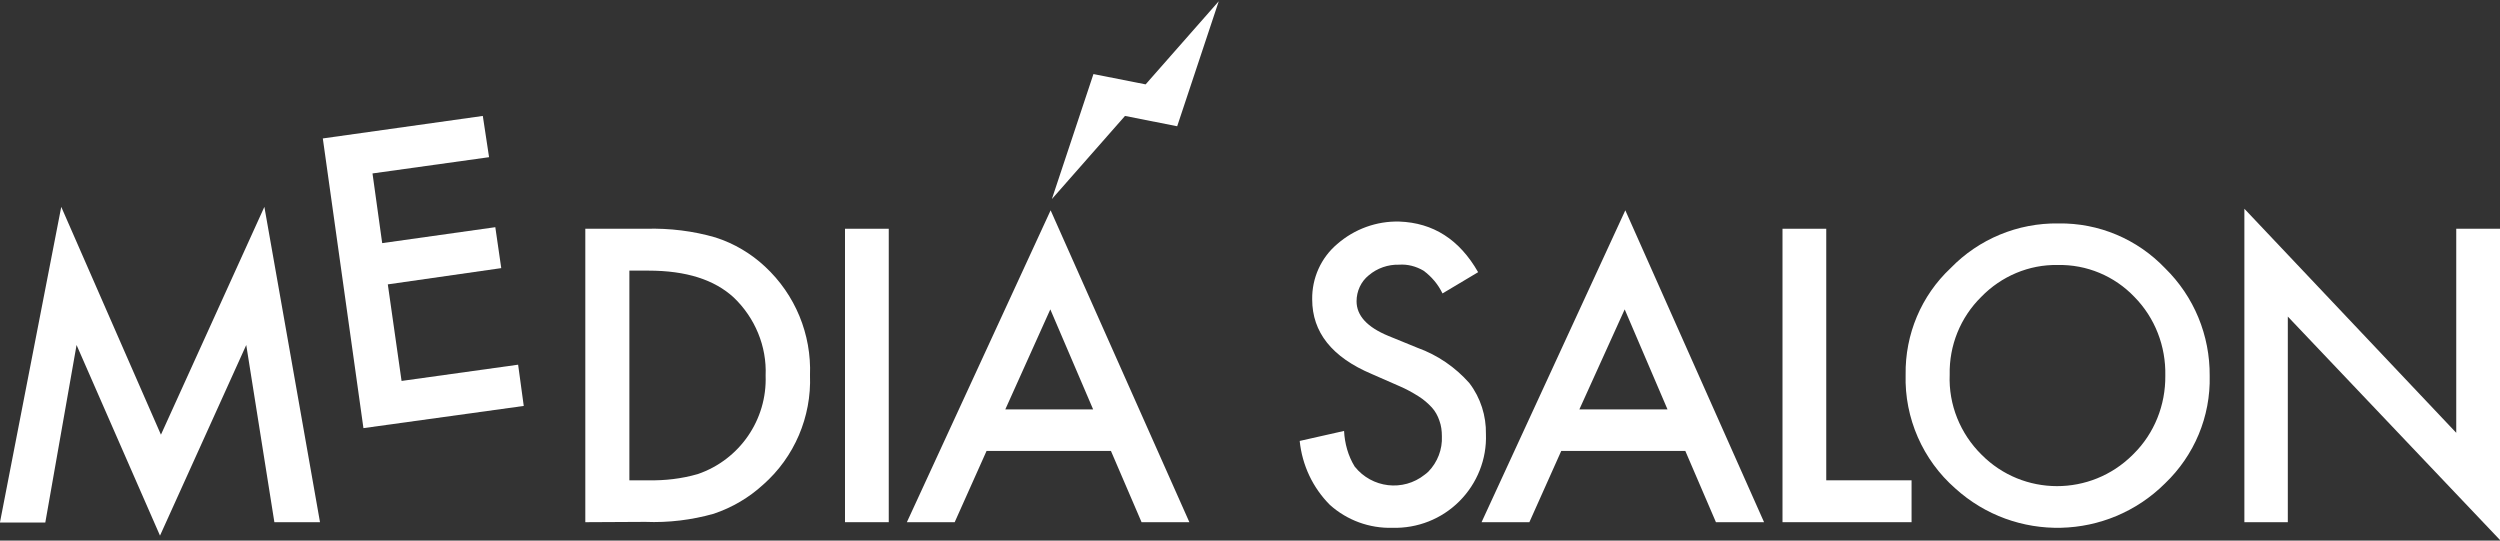
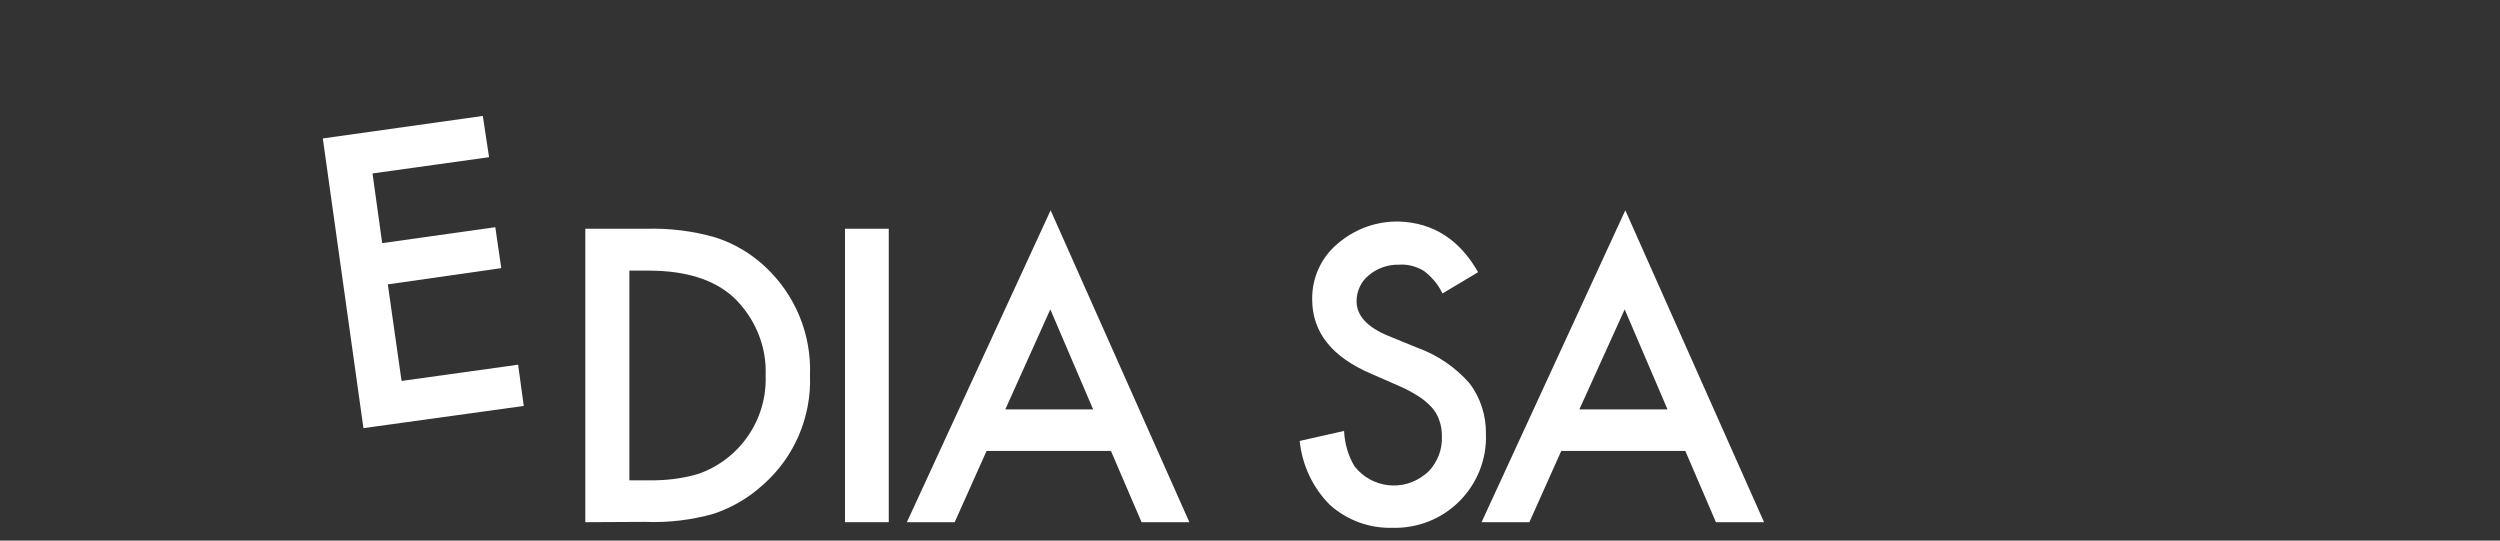
<svg xmlns="http://www.w3.org/2000/svg" version="1.1" id="レイヤー_1" x="0px" y="0px" viewBox="0 0 800 173" style="enable-background:new 0 0 800 173;" xml:space="preserve">
  <rect x="0" y="0" width="800" height="173" fill="#333333" stroke="none" />
  <style type="text/css">
	.st0{fill:#FFFFFF;}
</style>
  <g>
    <g id="背景">
-       <path class="st0" d="M0,167.1L19.6,66.2l31.9,72.9l33.1-72.9l17.8,100.9H87.8l-9-56.7l-27.6,61l-26.7-61l-10,56.8H0V167.1z" />
      <path class="st0" d="M187.3,167.1V73.2h19.5c7.5-0.2,15,0.7,22.2,2.8c5.9,1.9,11.3,5.1,15.8,9.3c9.7,9,14.9,21.7,14.4,34.8    c0.5,13.3-5,26.2-15,35c-4.6,4.2-9.9,7.3-15.8,9.3c-7.1,2-14.5,2.9-21.9,2.6L187.3,167.1L187.3,167.1z M201.4,153.7h6.1    c5.3,0.1,10.6-0.5,15.8-2c13.4-4.6,22.2-17.4,21.7-31.5c0.4-9.4-3.4-18.5-10.2-25c-6.2-5.7-15.2-8.6-27.3-8.6h-6.1V153.7z" />
      <path class="st0" d="M284.4,73.2v93.9h-14V73.2H284.4z" />
      <path class="st0" d="M355.5,144.3h-39.8l-10.2,22.8h-15.3l46-99.8l44.4,99.8h-15.3L355.5,144.3z M349.8,131l-13.7-32l-14.4,32    H349.8z" />
      <path class="st0" d="M473,87.1l-11.4,6.8c-1.4-2.9-3.5-5.4-6.1-7.3c-2.4-1.4-5.1-2.1-7.8-1.9c-3.5-0.1-7,1.1-9.7,3.4    c-2.5,2-3.9,5.1-3.9,8.3c0,4.6,3.4,8.3,10.2,11.1l9.3,3.8c6.4,2.3,12.1,6.2,16.6,11.3c3.6,4.7,5.4,10.5,5.3,16.3    c0.3,8-2.8,15.8-8.5,21.5s-13.4,8.7-21.4,8.5c-7.4,0.2-14.5-2.4-20-7.3c-5.5-5.5-8.9-12.7-9.7-20.5l14.2-3.2c0.2,4,1.3,8,3.4,11.4    c5.5,6.9,15.5,8.1,22.4,2.6c0.4-0.3,0.8-0.6,1.2-1c2.9-3,4.5-7.1,4.3-11.3c0-1.7-0.2-3.4-0.8-5c-0.5-1.5-1.3-3-2.4-4.2    c-1.3-1.4-2.7-2.6-4.3-3.6c-1.9-1.2-3.9-2.3-6-3.2l-8.9-3.9c-12.8-5.4-19.1-13.4-19.1-23.9c-0.1-6.8,2.8-13.3,8-17.7    c5.5-4.8,12.6-7.4,19.9-7.2C458.6,71.3,467,76.6,473,87.1z" />
      <path class="st0" d="M539.3,144.3h-39.7l-10.2,22.8h-15.3l46-99.8l44.4,99.8h-15.4L539.3,144.3z M533.6,131l-13.7-32l-14.5,32    H533.6z" />
-       <path class="st0" d="M584.4,73.2v80.5h27.3v13.4h-41.3V73.2H584.4z" />
-       <path class="st0" d="M609.8,119.9c-0.2-12.9,5-25.3,14.4-34.1c9-9.3,21.5-14.5,34.5-14.3c12.9-0.2,25.2,5,34.1,14.3    c9.3,9.1,14.4,21.5,14.3,34.5c0.3,13-4.9,25.4-14.3,34.4c-18.4,18.3-47.9,19-67.1,1.6C615.3,147.2,609.4,133.8,609.8,119.9z     M623.9,119.9c-0.4,9.6,3.4,18.9,10.2,25.6c13.3,13.4,34.9,13.4,48.3,0.1c0.1-0.1,0.2-0.2,0.3-0.3c6.7-6.6,10.3-15.7,10.2-25.1    c0.2-9.4-3.3-18.5-9.9-25.2c-6.4-6.7-15.3-10.4-24.5-10.2c-9.2-0.2-18.1,3.6-24.5,10.2C627.3,101.6,623.7,110.6,623.9,119.9z" />
-       <path class="st0" d="M718.2,167.1V66.8l67.8,71.7V73.2h14v99.6l-67.9-71.5v65.8L718.2,167.1L718.2,167.1z" />
      <path class="st0" d="M156.5,50.3l-37.3,5.2l3.1,22.3l36.2-5.1l1.9,13.1L124.1,91l4.4,30.9l37.3-5.2l1.8,13.2l-51.3,7.1l-13-92.7    l51.2-7.2L156.5,50.3z" />
-       <path class="st0" d="M336.6,63.7l13.3-40l16.7,3.3L390,0.4l-13.3,40L360,37.1L336.6,63.7z" />
    </g>
  </g>
</svg>